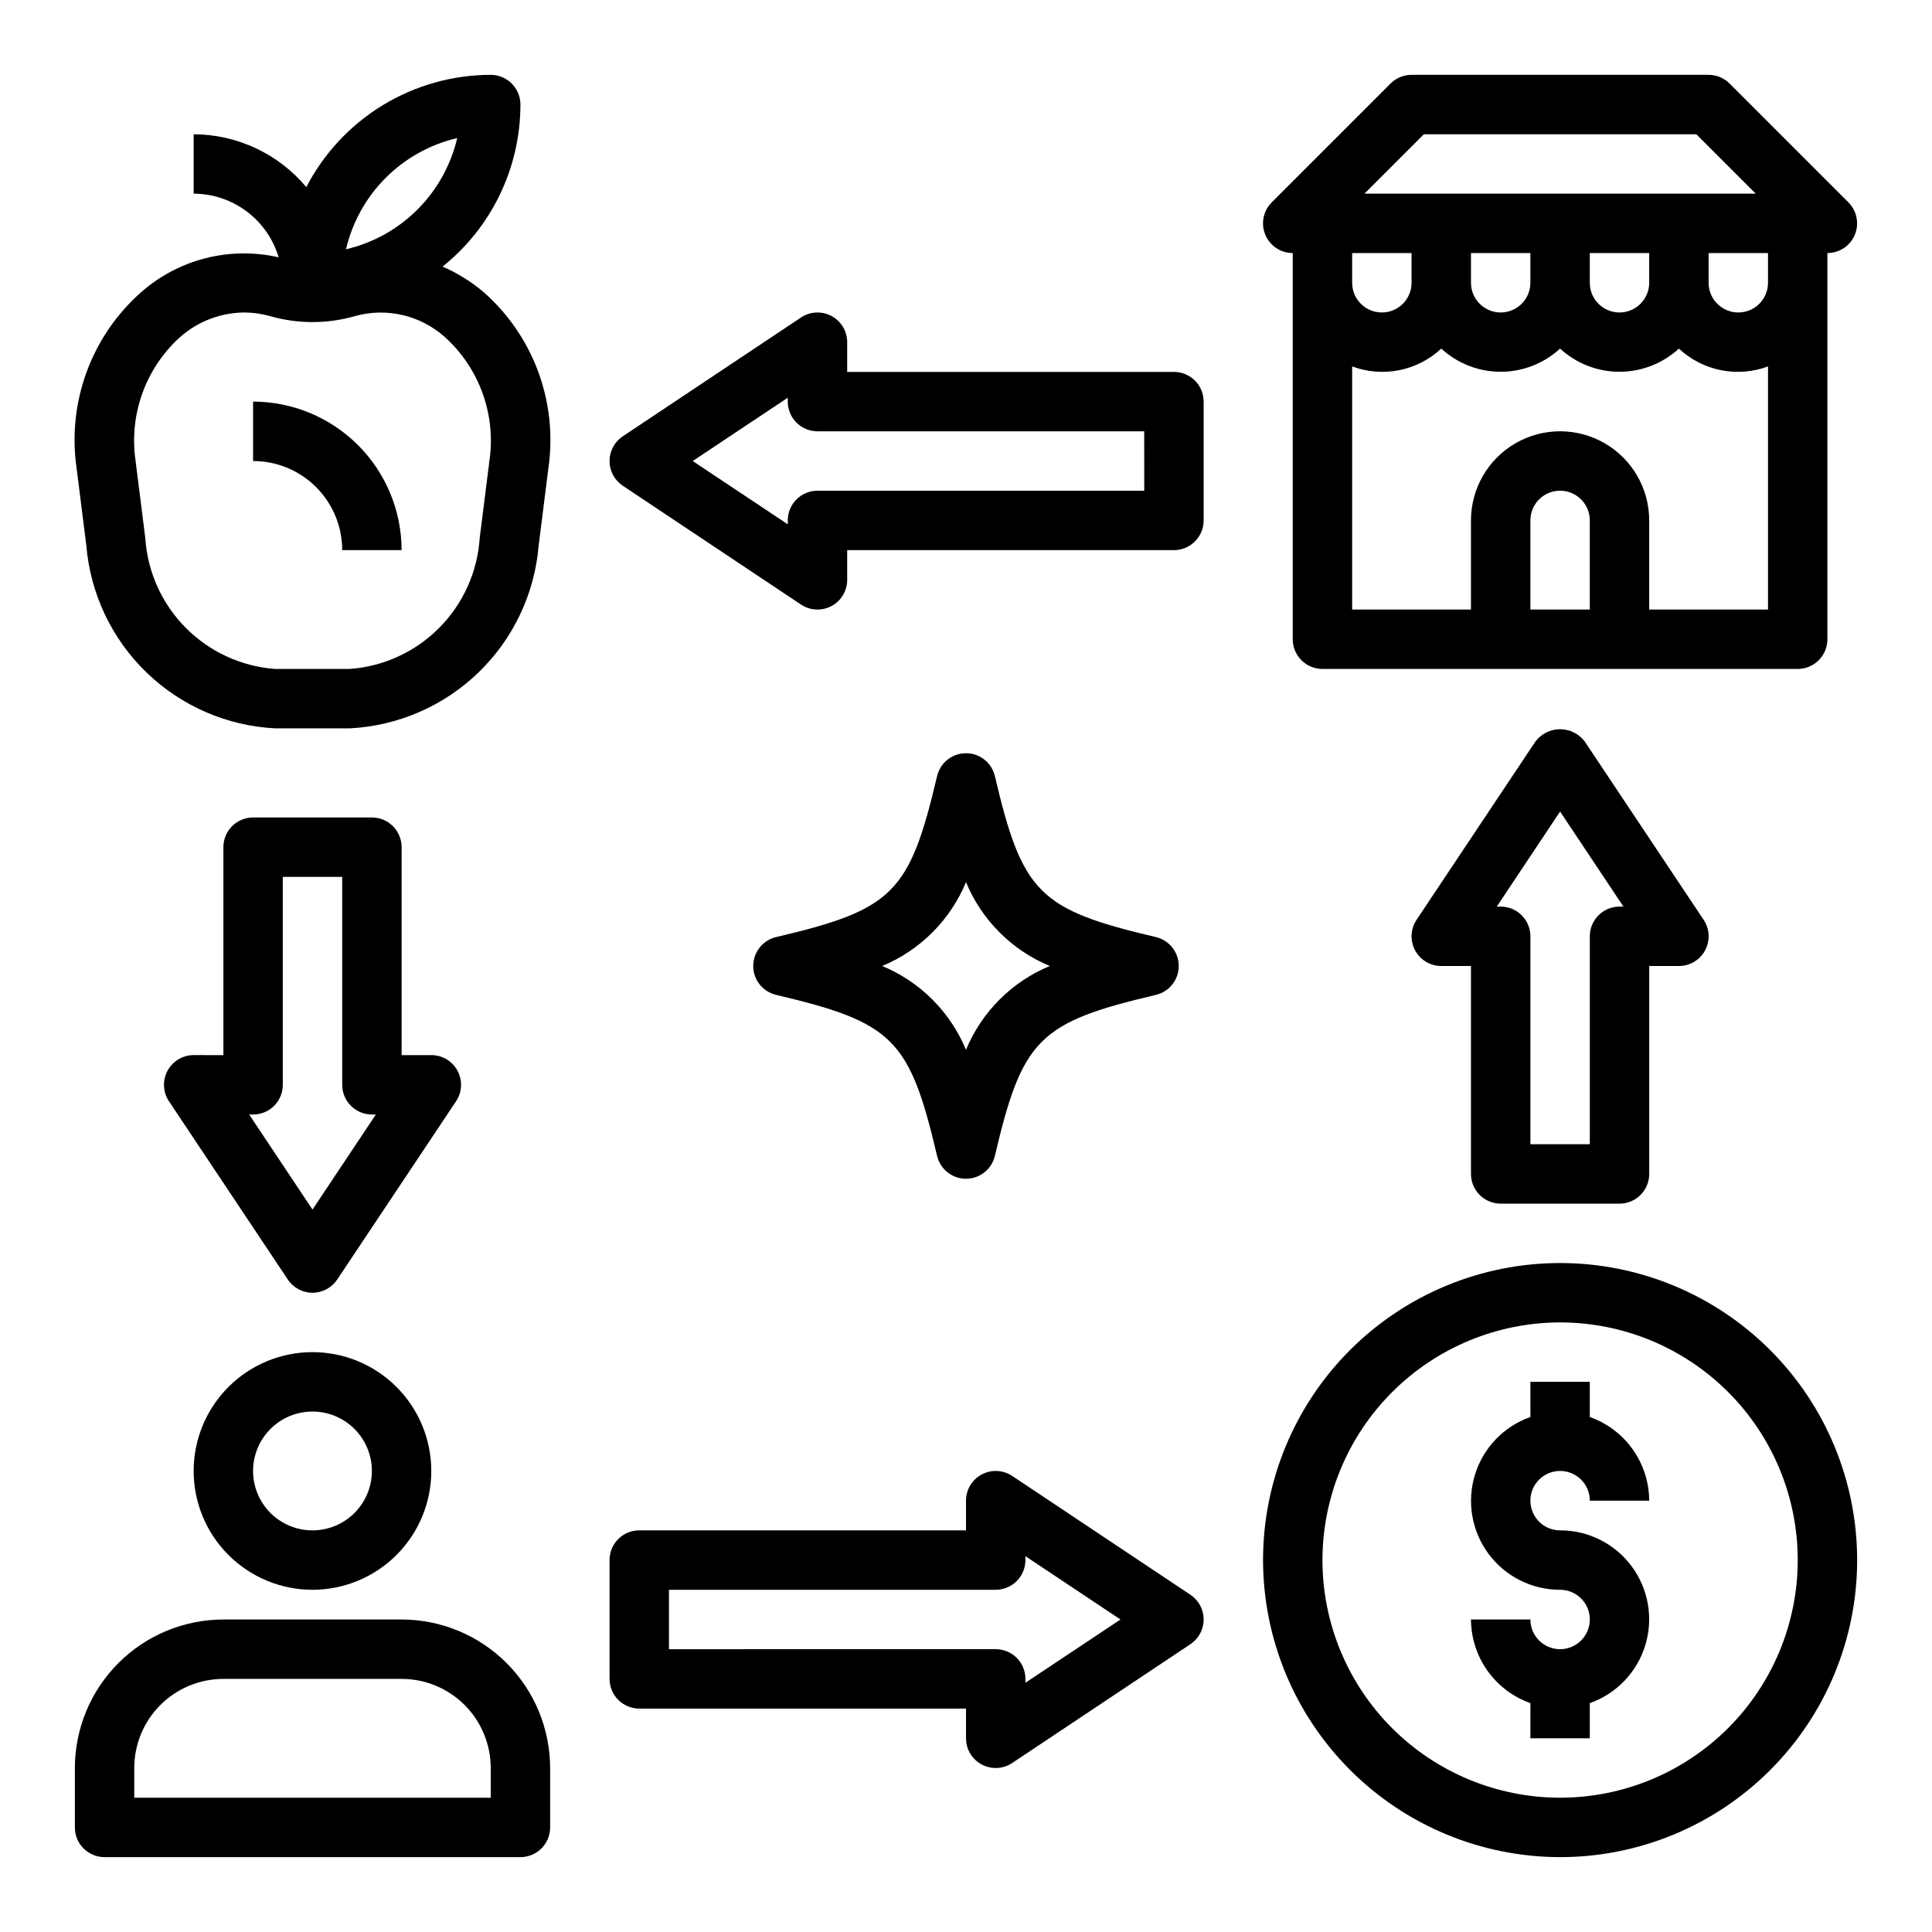
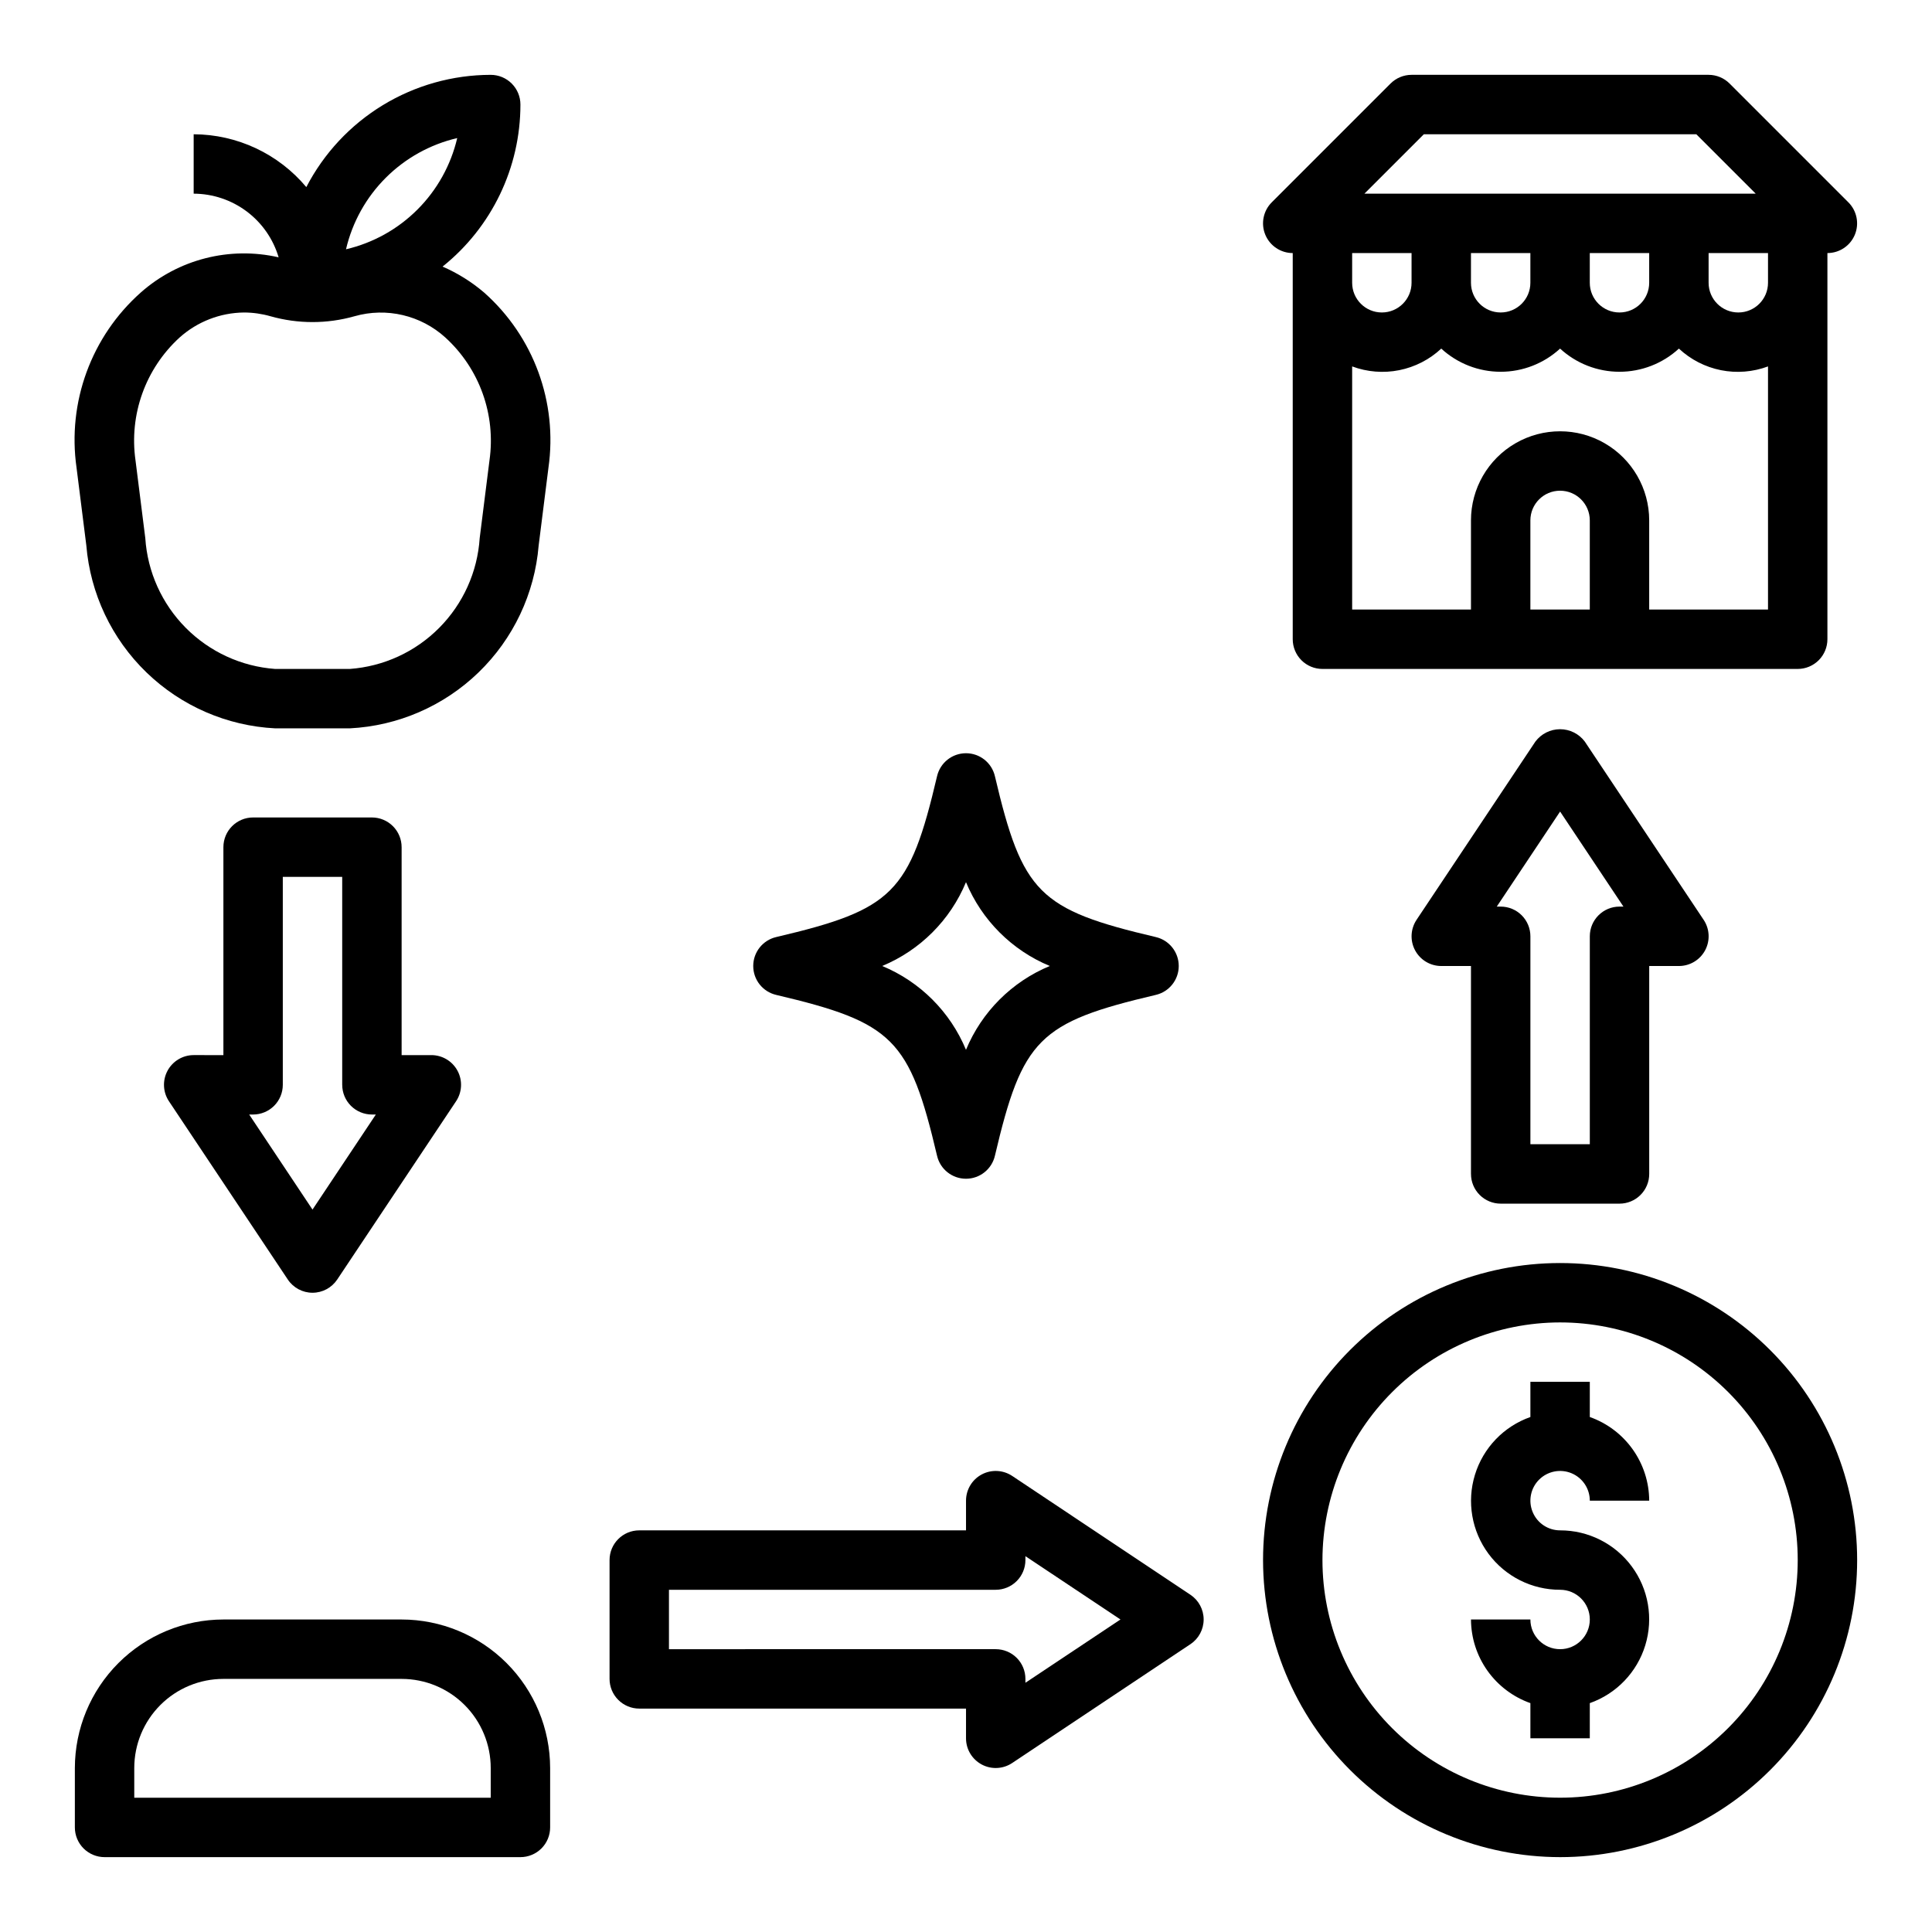
<svg xmlns="http://www.w3.org/2000/svg" fill="#000000" width="800px" height="800px" version="1.1" viewBox="144 144 512 512">
  <g>
    <path d="m392.33 450.29c0.828 3.566 4.008 6.09 7.668 6.09s6.836-2.523 7.664-6.09c7.281-30.969 11.668-35.352 42.629-42.629 3.566-0.828 6.09-4.004 6.09-7.664s-2.523-6.84-6.09-7.668c-30.961-7.273-35.344-11.66-42.629-42.629-0.828-3.562-4.004-6.086-7.664-6.086s-6.84 2.523-7.668 6.086c-7.281 30.969-11.668 35.352-42.629 42.629-3.562 0.828-6.086 4.008-6.086 7.668s2.523 6.836 6.086 7.664c30.961 7.293 35.34 11.66 42.629 42.629zm7.668-72.508c4.168 10.051 12.152 18.043 22.207 22.215-10.055 4.168-18.039 12.16-22.207 22.215-4.168-10.055-12.156-18.047-22.207-22.215 10.051-4.172 18.039-12.164 22.207-22.215z" />
    <path d="m286.75 288.56 2.59-20.578c2.484-17.359-3.918-34.805-17.035-46.445-3.309-2.832-7.023-5.152-11.02-6.887 13.043-10.438 20.633-26.238 20.633-42.941 0-2.09-0.828-4.09-2.305-5.566-1.477-1.477-3.481-2.309-5.566-2.309-10.09 0.012-19.98 2.793-28.598 8.035-8.617 5.246-15.629 12.758-20.273 21.715-7.398-8.84-18.32-13.961-29.852-14.004v15.742c5.07 0.02 9.996 1.668 14.055 4.707 4.055 3.039 7.023 7.305 8.461 12.164-12.961-2.965-26.559 0.5-36.52 9.312-13.117 11.641-19.516 29.086-17.035 46.445l2.59 20.578c1.055 12.777 6.711 24.734 15.922 33.656 9.207 8.918 21.344 14.191 34.145 14.836h19.742c12.801-0.645 24.93-5.914 34.137-14.824 9.211-8.914 14.871-20.867 15.93-33.637zm-21.582-107.97c-1.68 7.172-5.328 13.73-10.535 18.938-5.207 5.211-11.77 8.859-18.938 10.535 1.672-7.172 5.32-13.734 10.527-18.941 5.211-5.211 11.77-8.855 18.945-10.531zm-28.484 140.69h-19.742c-8.961-0.648-17.383-4.519-23.711-10.895-6.332-6.375-10.141-14.824-10.727-23.789l-2.59-20.578c-1.738-12.117 2.633-24.309 11.672-32.566 4.699-4.211 10.766-6.57 17.074-6.637 2.375 0.004 4.734 0.34 7.016 0.992 7.281 2.062 14.996 2.062 22.277 0 8.465-2.414 17.578-0.273 24.09 5.652 9.039 8.258 13.41 20.449 11.672 32.566l-2.59 20.578c-0.586 8.965-4.398 17.41-10.73 23.785-6.328 6.375-14.75 10.242-23.711 10.891z" />
-     <path d="m211.07 250.43v15.746c6.262 0 12.27 2.488 16.699 6.914 4.43 4.43 6.918 10.438 6.918 16.699h15.742c-0.012-10.434-4.164-20.438-11.543-27.816-7.379-7.379-17.383-11.531-27.816-11.543z" />
    <path d="m602.36 166.14c-1.473-1.477-3.477-2.305-5.562-2.309h-78.723c-2.086 0.004-4.09 0.832-5.566 2.309l-31.488 31.488c-2.25 2.25-2.922 5.637-1.703 8.578 1.219 2.941 4.086 4.859 7.269 4.859v102.34c0 2.086 0.832 4.09 2.305 5.566 1.477 1.477 3.481 2.305 5.566 2.305h125.95c2.09 0 4.09-0.828 5.566-2.305 1.477-1.477 2.309-3.481 2.309-5.566v-102.34c3.18 0 6.051-1.918 7.269-4.859 1.219-2.941 0.543-6.328-1.707-8.578zm-81.027 13.438h72.203l15.742 15.742h-103.69zm59.719 31.488v7.871c0 4.348-3.523 7.871-7.871 7.871s-7.871-3.523-7.871-7.871v-7.871zm-31.488 0v7.871c0 4.348-3.523 7.871-7.871 7.871-4.348 0-7.871-3.523-7.871-7.871v-7.871zm-47.23 0h15.742v7.871c0 4.348-3.523 7.871-7.871 7.871-4.348 0-7.871-3.523-7.871-7.871zm62.977 94.465h-15.746v-23.617c0-4.348 3.523-7.871 7.871-7.871s7.875 3.523 7.875 7.871zm47.23 0h-31.488v-23.617c0-8.438-4.5-16.234-11.809-20.453-7.305-4.219-16.309-4.219-23.613 0-7.309 4.219-11.809 12.016-11.809 20.453v23.617h-31.488v-64.426c3.984 1.484 8.309 1.828 12.477 0.996 4.172-0.836 8.031-2.816 11.137-5.719 4.293 3.949 9.914 6.141 15.746 6.141 5.832 0 11.453-2.191 15.742-6.141 4.293 3.949 9.914 6.141 15.746 6.141 5.832 0 11.453-2.191 15.742-6.141 3.109 2.902 6.965 4.883 11.137 5.719 4.172 0.832 8.492 0.488 12.48-0.996zm0-86.594c0 4.348-3.523 7.871-7.871 7.871s-7.871-3.523-7.871-7.871v-7.871h15.742z" />
    <path d="m557.44 636.16c20.879 0 40.902-8.293 55.664-23.059 14.766-14.762 23.059-34.785 23.059-55.664 0-20.875-8.293-40.898-23.059-55.664-14.762-14.762-34.785-23.055-55.664-23.055-20.875 0-40.898 8.293-55.664 23.055-14.762 14.766-23.055 34.789-23.055 55.664 0.023 20.871 8.324 40.883 23.082 55.641 14.758 14.758 34.766 23.059 55.637 23.082zm0-141.7v-0.004c16.703 0 32.723 6.637 44.531 18.445 11.812 11.812 18.445 27.832 18.445 44.531 0 16.703-6.633 32.723-18.445 44.531-11.809 11.812-27.828 18.445-44.531 18.445-16.699 0-32.719-6.633-44.531-18.445-11.809-11.809-18.445-27.828-18.445-44.531 0.02-16.695 6.66-32.703 18.469-44.508 11.805-11.809 27.812-18.449 44.508-18.469z" />
    <path d="m557.44 581.05c-4.348 0-7.871-3.523-7.871-7.871h-15.742c0.02 4.867 1.543 9.609 4.359 13.578 2.82 3.965 6.793 6.965 11.383 8.59v9.32h15.742l0.004-9.32c7.055-2.484 12.508-8.172 14.699-15.324 2.191-7.152 0.855-14.918-3.598-20.926-4.453-6.012-11.496-9.547-18.977-9.535-3.184 0-6.055-1.918-7.269-4.859-1.219-2.941-0.547-6.328 1.703-8.578 2.254-2.25 5.641-2.926 8.582-1.707s4.859 4.09 4.859 7.273h15.742c-0.02-4.867-1.543-9.609-4.363-13.578-2.816-3.969-6.793-6.969-11.379-8.59v-9.32h-15.746v9.32c-7.055 2.484-12.512 8.172-14.699 15.324-2.191 7.152-0.855 14.918 3.598 20.926 4.453 6.012 11.496 9.547 18.973 9.535 4.348 0 7.875 3.523 7.875 7.871s-3.527 7.871-7.875 7.871z" />
    <path d="m171.71 636.16h110.21c2.09 0 4.09-0.832 5.566-2.305 1.477-1.477 2.305-3.481 2.305-5.566v-15.746c-0.012-10.434-4.164-20.438-11.539-27.816-7.379-7.379-17.387-11.531-27.82-11.543h-47.23c-10.438 0.012-20.441 4.164-27.82 11.543-7.379 7.379-11.527 17.383-11.543 27.816v15.746c0 2.086 0.832 4.09 2.309 5.566 1.477 1.473 3.477 2.305 5.566 2.305zm7.871-23.617c0-6.262 2.488-12.27 6.918-16.699 4.426-4.43 10.434-6.918 16.699-6.918h47.23c6.266 0 12.27 2.488 16.699 6.918 4.43 4.43 6.918 10.438 6.918 16.699v7.871h-94.465z" />
-     <path d="m195.32 533.82c0 8.352 3.32 16.359 9.223 22.266 5.906 5.902 13.914 9.223 22.266 9.223s16.363-3.32 22.266-9.223c5.906-5.906 9.223-13.914 9.223-22.266 0-8.352-3.316-16.363-9.223-22.266-5.902-5.906-13.914-9.223-22.266-9.223s-16.359 3.316-22.266 9.223c-5.902 5.902-9.223 13.914-9.223 22.266zm47.23 0h0.004c0 4.176-1.66 8.18-4.613 11.133-2.953 2.953-6.957 4.609-11.133 4.609s-8.18-1.656-11.133-4.609c-2.949-2.953-4.609-6.957-4.609-11.133s1.66-8.18 4.609-11.133c2.953-2.953 6.957-4.613 11.133-4.613s8.18 1.66 11.133 4.613c2.953 2.953 4.613 6.957 4.613 11.133z" />
    <path d="m541.7 462.98h31.488c2.086 0 4.09-0.832 5.566-2.309 1.477-1.477 2.305-3.477 2.305-5.566v-55.102h7.871c2.906 0 5.574-1.598 6.945-4.16 1.367-2.559 1.219-5.668-0.395-8.082l-31.488-47.23v-0.004c-1.543-2.062-3.973-3.277-6.551-3.277s-5.004 1.215-6.547 3.277l-31.488 47.23v0.004c-1.613 2.414-1.762 5.523-0.395 8.082 1.371 2.562 4.039 4.16 6.941 4.16h7.871v55.105l0.004-0.004c0 2.09 0.828 4.09 2.305 5.566 1.477 1.477 3.477 2.309 5.566 2.309zm15.742-103.91 16.785 25.188h-1.039c-4.348 0-7.871 3.523-7.871 7.871v55.105h-15.746v-55.105c0-2.086-0.828-4.09-2.305-5.566-1.477-1.477-3.481-2.305-5.566-2.305h-1.039z" />
    <path d="m265.25 427.77c-1.371-2.559-4.039-4.156-6.945-4.156h-7.871v-55.102c0-2.09-0.828-4.09-2.305-5.566-1.477-1.477-3.481-2.309-5.566-2.309h-31.488c-4.348 0-7.871 3.527-7.871 7.875v55.105l-7.875-0.004c-2.902 0-5.57 1.598-6.941 4.16-1.367 2.559-1.219 5.668 0.395 8.082l31.488 47.23c1.457 2.191 3.918 3.508 6.547 3.508 2.633 0 5.09-1.316 6.551-3.508l31.488-47.23c1.613-2.414 1.766-5.523 0.395-8.086zm-38.434 36.781-16.781-25.191h1.039c2.086 0 4.09-0.832 5.566-2.305 1.477-1.477 2.305-3.481 2.305-5.566v-55.105h15.742v55.105h0.004c0 2.086 0.828 4.09 2.305 5.566 1.477 1.473 3.477 2.305 5.566 2.305h1.039z" />
-     <path d="m462.98 250.43c0-2.086-0.832-4.09-2.309-5.566-1.477-1.477-3.477-2.305-5.566-2.305h-86.59v-7.871c0-2.906-1.598-5.574-4.16-6.945-2.559-1.367-5.668-1.219-8.082 0.395l-47.23 31.488c-2.191 1.461-3.508 3.918-3.508 6.551 0 2.629 1.316 5.086 3.508 6.547l47.23 31.488c2.414 1.613 5.523 1.762 8.082 0.395 2.562-1.371 4.16-4.039 4.16-6.941v-7.875h86.59c2.09 0 4.09-0.828 5.566-2.305 1.477-1.477 2.309-3.477 2.309-5.566zm-15.742 23.617h-86.598c-4.348 0-7.871 3.523-7.871 7.871v1.031l-25.191-16.773 25.191-16.777v1.031c0 2.09 0.832 4.09 2.305 5.566 1.477 1.477 3.481 2.305 5.566 2.305h86.594z" />
    <path d="m404.16 611.61c2.559 1.371 5.668 1.219 8.082-0.395l47.23-31.488 0.004 0.004c2.188-1.461 3.504-3.918 3.504-6.551 0-2.633-1.316-5.09-3.504-6.551l-47.23-31.488h-0.004c-2.414-1.609-5.519-1.762-8.082-0.391-2.559 1.367-4.156 4.039-4.156 6.941v7.871h-86.594c-4.348 0-7.871 3.523-7.871 7.871v31.488c0 2.09 0.828 4.09 2.305 5.566 1.477 1.477 3.481 2.309 5.566 2.309h86.594v7.871c-0.004 2.902 1.594 5.57 4.156 6.941zm-82.879-30.559v-15.742h86.594c2.086 0 4.09-0.832 5.566-2.309 1.477-1.477 2.305-3.477 2.305-5.566v-1.031l25.191 16.777-25.191 16.773v-1.031c0-2.086-0.828-4.09-2.305-5.566s-3.481-2.305-5.566-2.305z" />
  </g>
</svg>